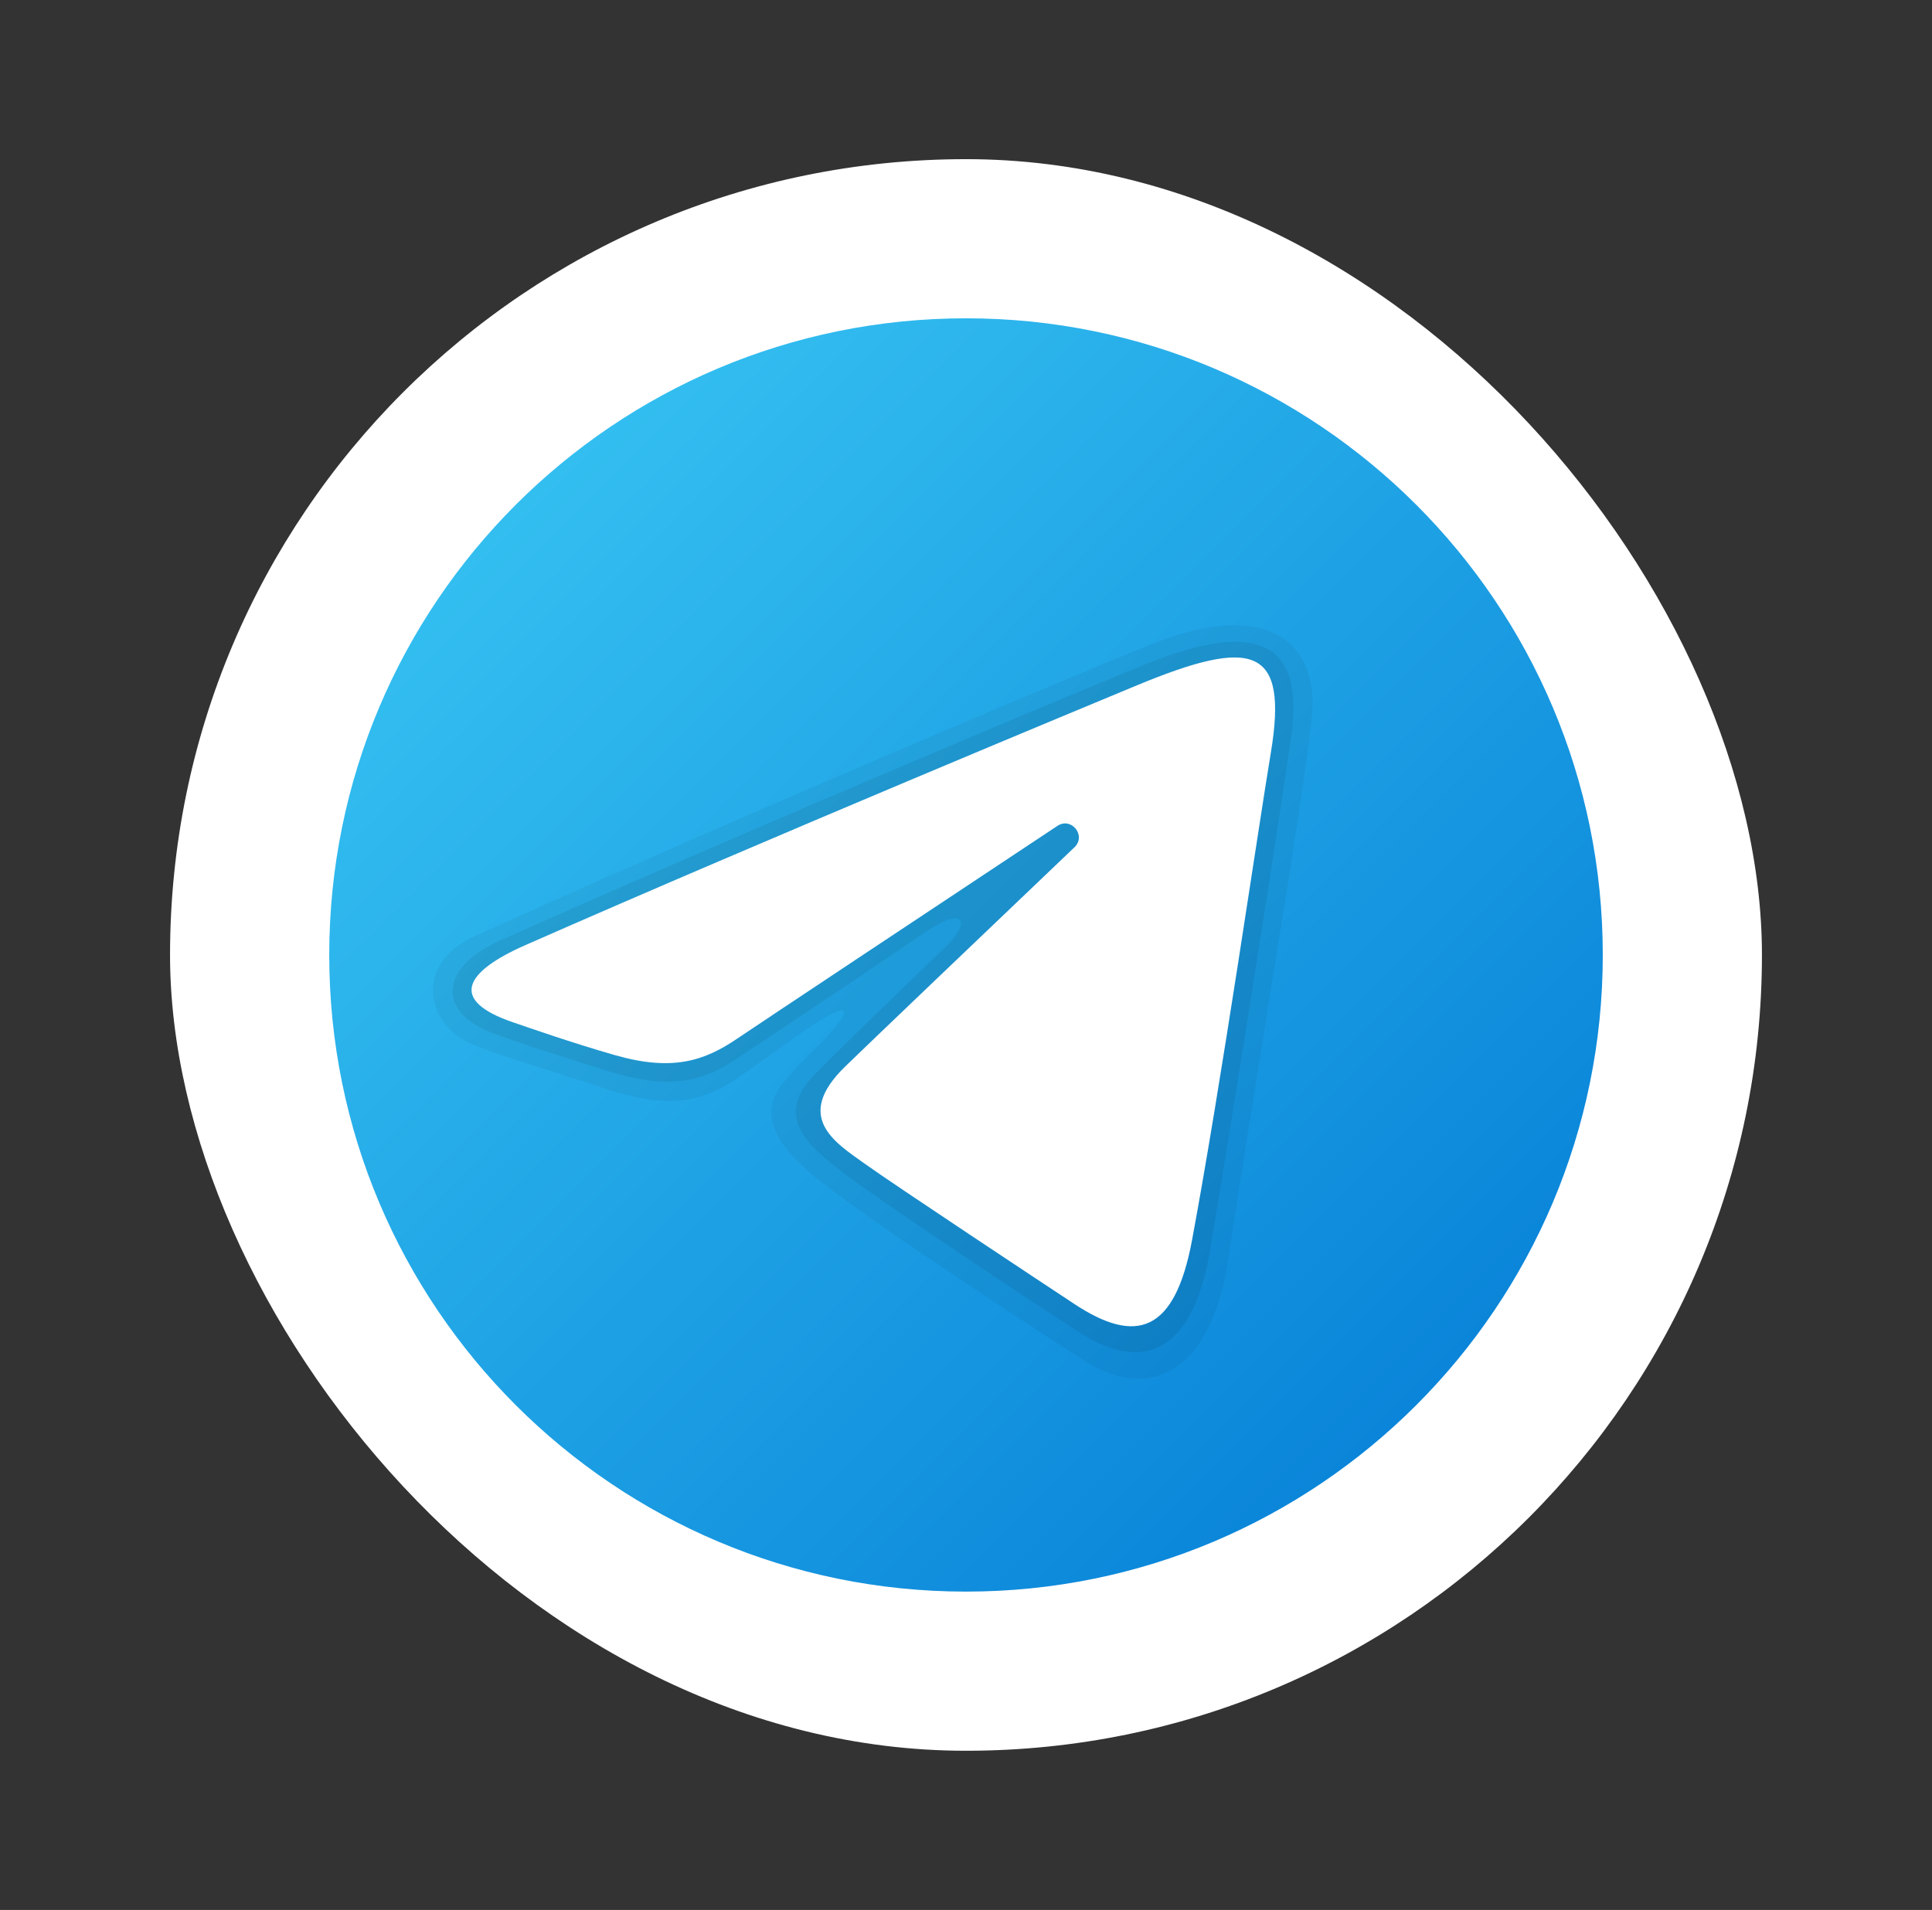
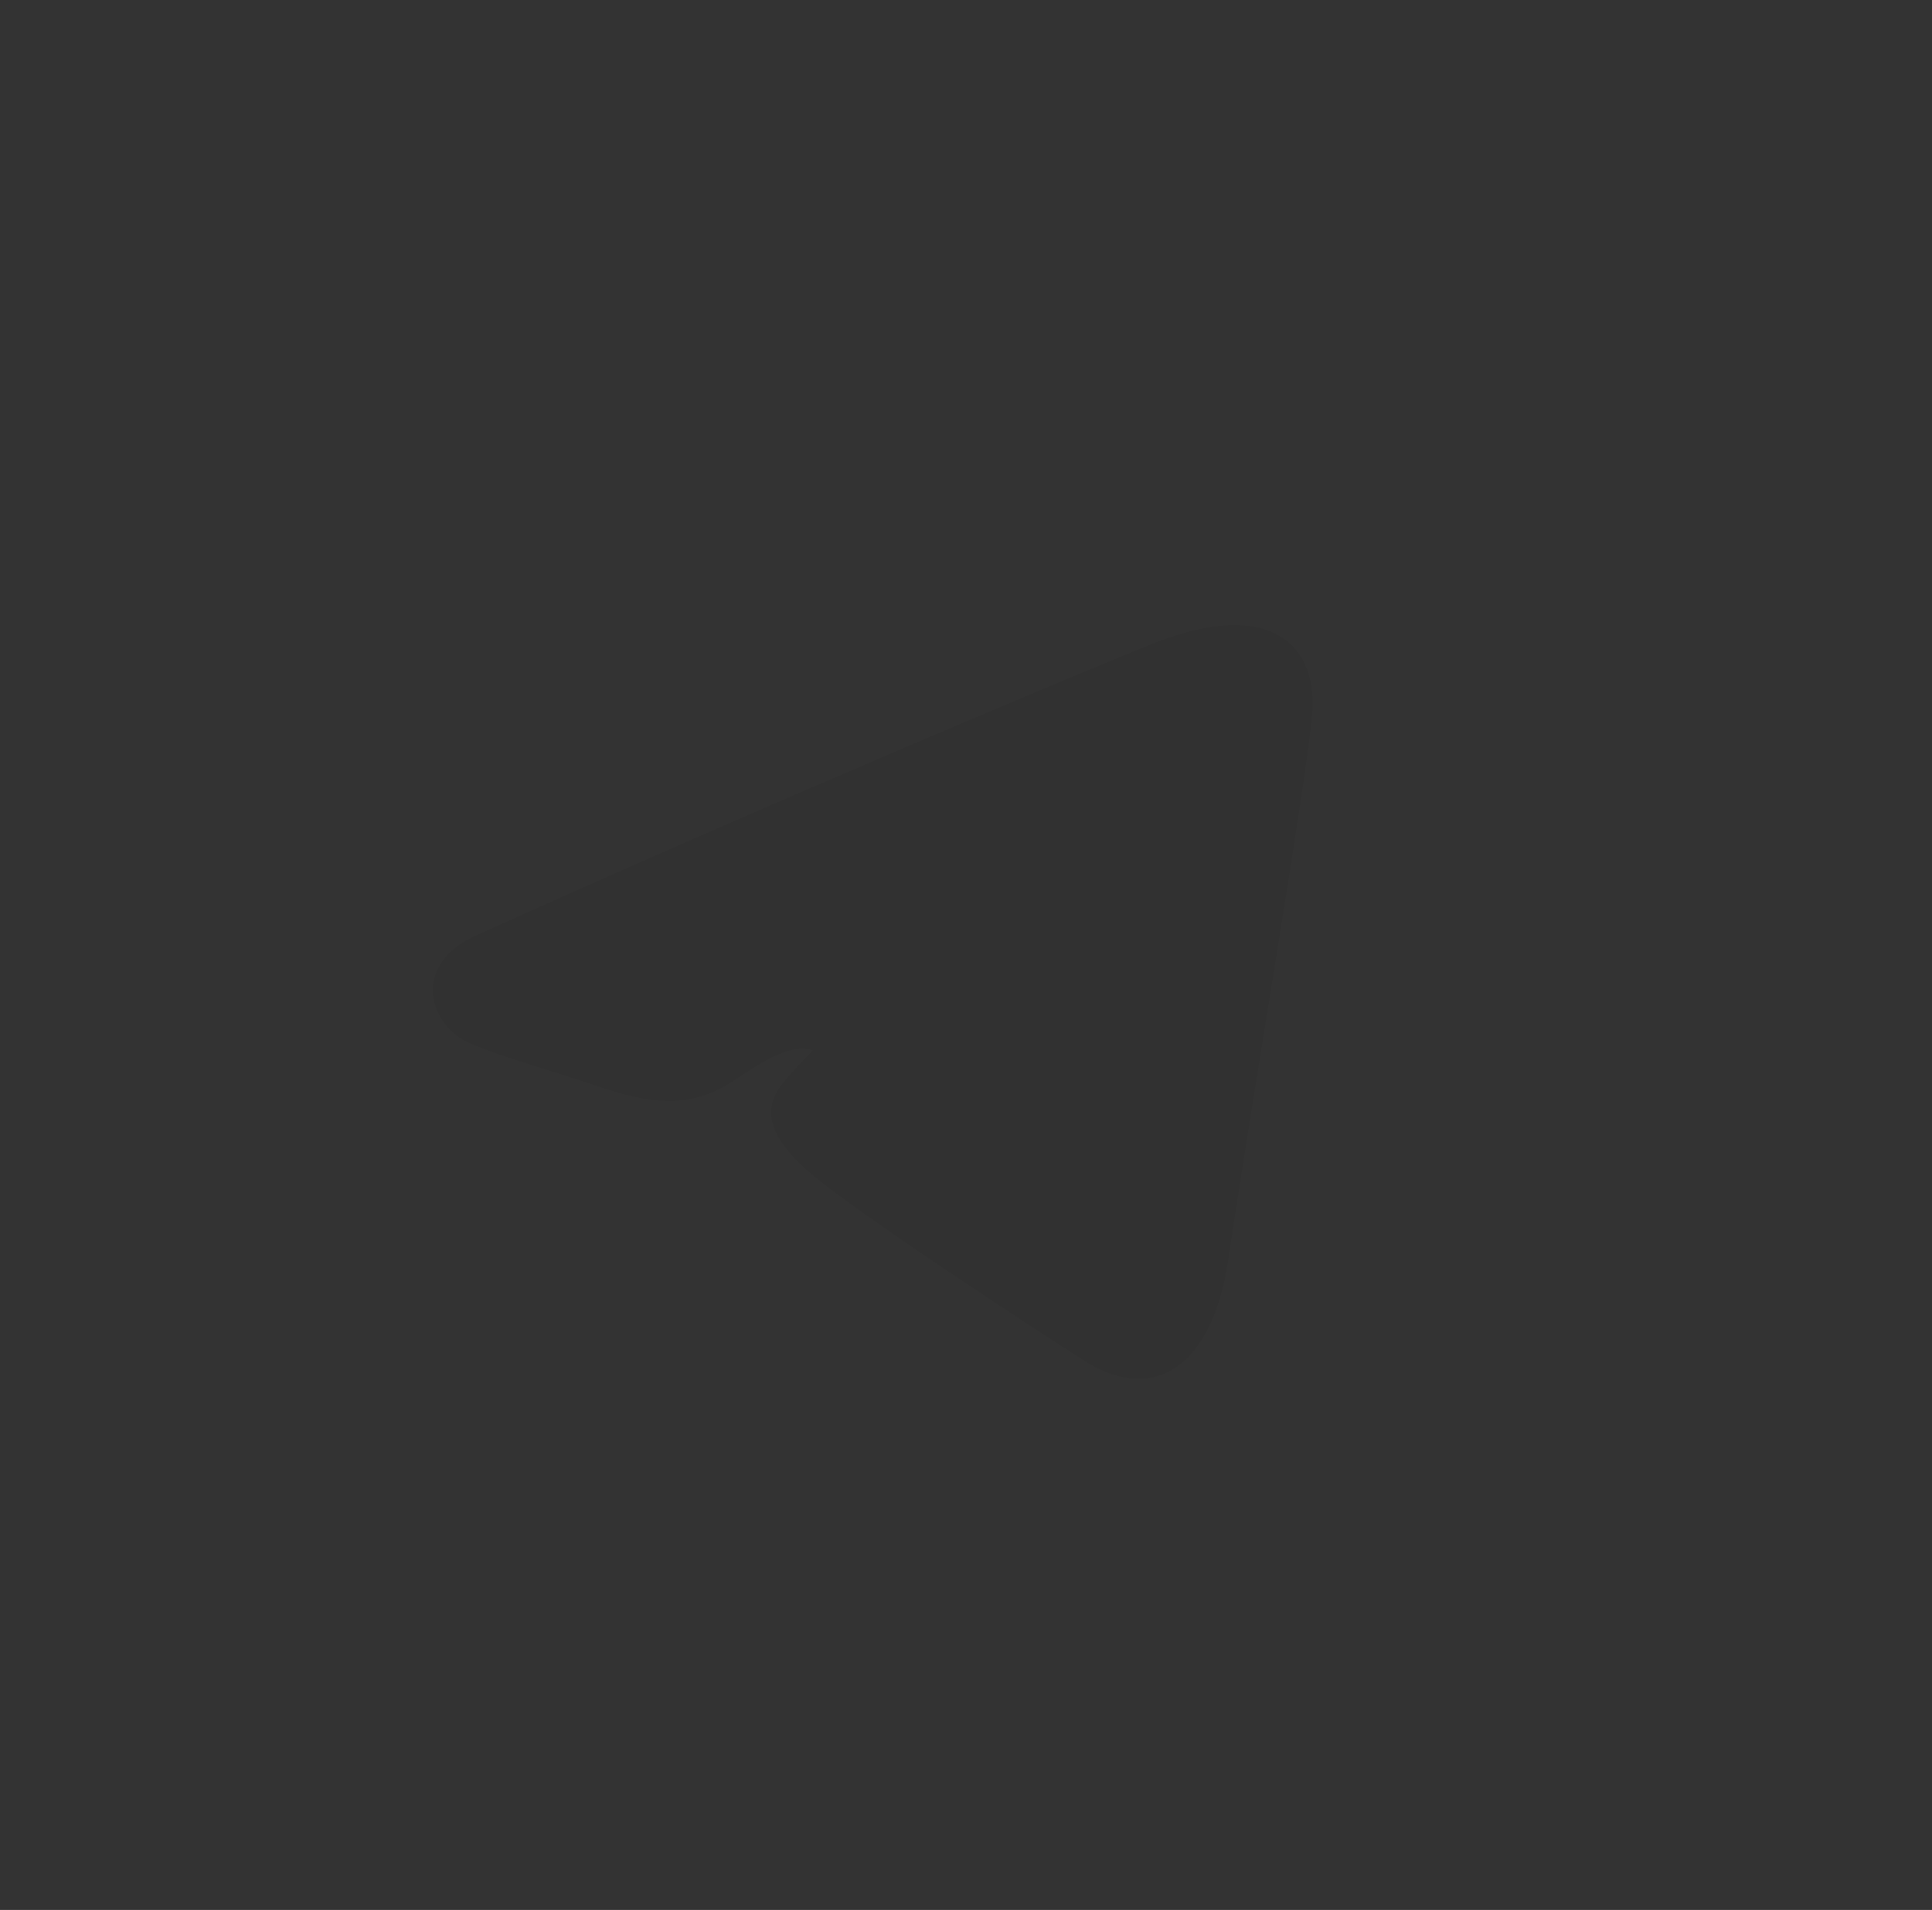
<svg xmlns="http://www.w3.org/2000/svg" width="89" height="88" viewBox="0 0 89 88" fill="none">
  <rect x="0" y="0" width="89" height="88" fill="#333333" stroke="none" />
-   <rect x="7.833" y="7.333" width="73.333" height="73.333" rx="36.667" fill="#ffffff" />
-   <path d="M73.834 44C73.834 60.199 60.7 73.333 44.5 73.333C28.301 73.333 15.167 60.199 15.167 44C15.167 27.8 28.301 14.666 44.5 14.666C60.7 14.666 73.834 27.8 73.834 44Z" fill="url(#paint0_linear_42_180)" />
-   <path opacity="0.05" d="M21.879 43.13C35.169 37.108 50.777 30.575 53.181 29.63C58.481 27.546 60.791 29.675 60.43 33.073C59.985 37.237 57.876 49.353 56.579 58.034C55.819 63.114 53.069 64.67 49.964 62.7C47.609 61.206 39.513 55.904 37.383 54.092C35.931 52.857 34.919 51.472 35.949 50.061C36.251 49.648 37.022 48.817 37.45 48.403C39.6 46.321 39.31 45.872 36.71 47.732C36.401 47.953 34.605 49.256 33.867 49.748C32.058 50.954 30.394 51.019 27.573 50.061C25.265 49.277 23.049 48.672 21.651 48.068C19.72 47.232 18.98 44.443 21.879 43.13Z" fill="black" />
-   <path opacity="0.07" d="M23.047 43.333C35.387 37.817 50.562 31.496 52.781 30.601C58.1 28.453 60.058 29.728 59.486 33.878C58.955 37.721 57.069 49.611 55.747 57.581C54.968 62.273 52.693 63.306 49.731 61.39C47.875 60.194 40.404 55.272 38.592 53.84C37.191 52.733 35.739 51.455 37.435 49.606C38.002 48.988 41.135 45.965 43.476 43.716C44.834 42.411 44.35 41.767 42.712 42.889C39.709 44.947 34.795 48.204 33.919 48.796C32.248 49.92 30.679 50.191 27.948 49.332C25.795 48.654 23.715 47.997 22.632 47.575C20.21 46.637 20.177 44.616 23.047 43.333Z" fill="black" />
-   <path d="M24.217 43.539C35.608 38.528 50.348 32.418 52.383 31.573C57.72 29.36 59.358 29.783 58.542 34.685C57.955 38.208 56.264 49.872 54.914 57.132C54.114 61.437 52.318 61.947 49.496 60.084C48.138 59.188 41.286 54.656 39.798 53.592C38.44 52.623 36.568 51.456 38.916 49.158C39.752 48.34 45.229 43.109 49.497 39.038C50.056 38.503 49.354 37.625 48.709 38.054C42.956 41.868 34.981 47.163 33.965 47.852C32.432 48.894 30.959 49.371 28.315 48.612C26.317 48.038 24.367 47.354 23.607 47.093C20.682 46.089 21.376 44.789 24.217 43.539Z" fill="white" />
+   <path opacity="0.05" d="M21.879 43.13C35.169 37.108 50.777 30.575 53.181 29.63C58.481 27.546 60.791 29.675 60.43 33.073C59.985 37.237 57.876 49.353 56.579 58.034C55.819 63.114 53.069 64.67 49.964 62.7C47.609 61.206 39.513 55.904 37.383 54.092C35.931 52.857 34.919 51.472 35.949 50.061C36.251 49.648 37.022 48.817 37.45 48.403C36.401 47.953 34.605 49.256 33.867 49.748C32.058 50.954 30.394 51.019 27.573 50.061C25.265 49.277 23.049 48.672 21.651 48.068C19.72 47.232 18.98 44.443 21.879 43.13Z" fill="black" />
  <defs>
    <linearGradient id="paint0_linear_42_180" x1="23.759" y1="23.258" x2="65.242" y2="64.741" gradientUnits="userSpaceOnUse">
      <stop stop-color="#33BEF0" />
      <stop offset="1" stop-color="#0A85D9" />
    </linearGradient>
  </defs>
</svg>